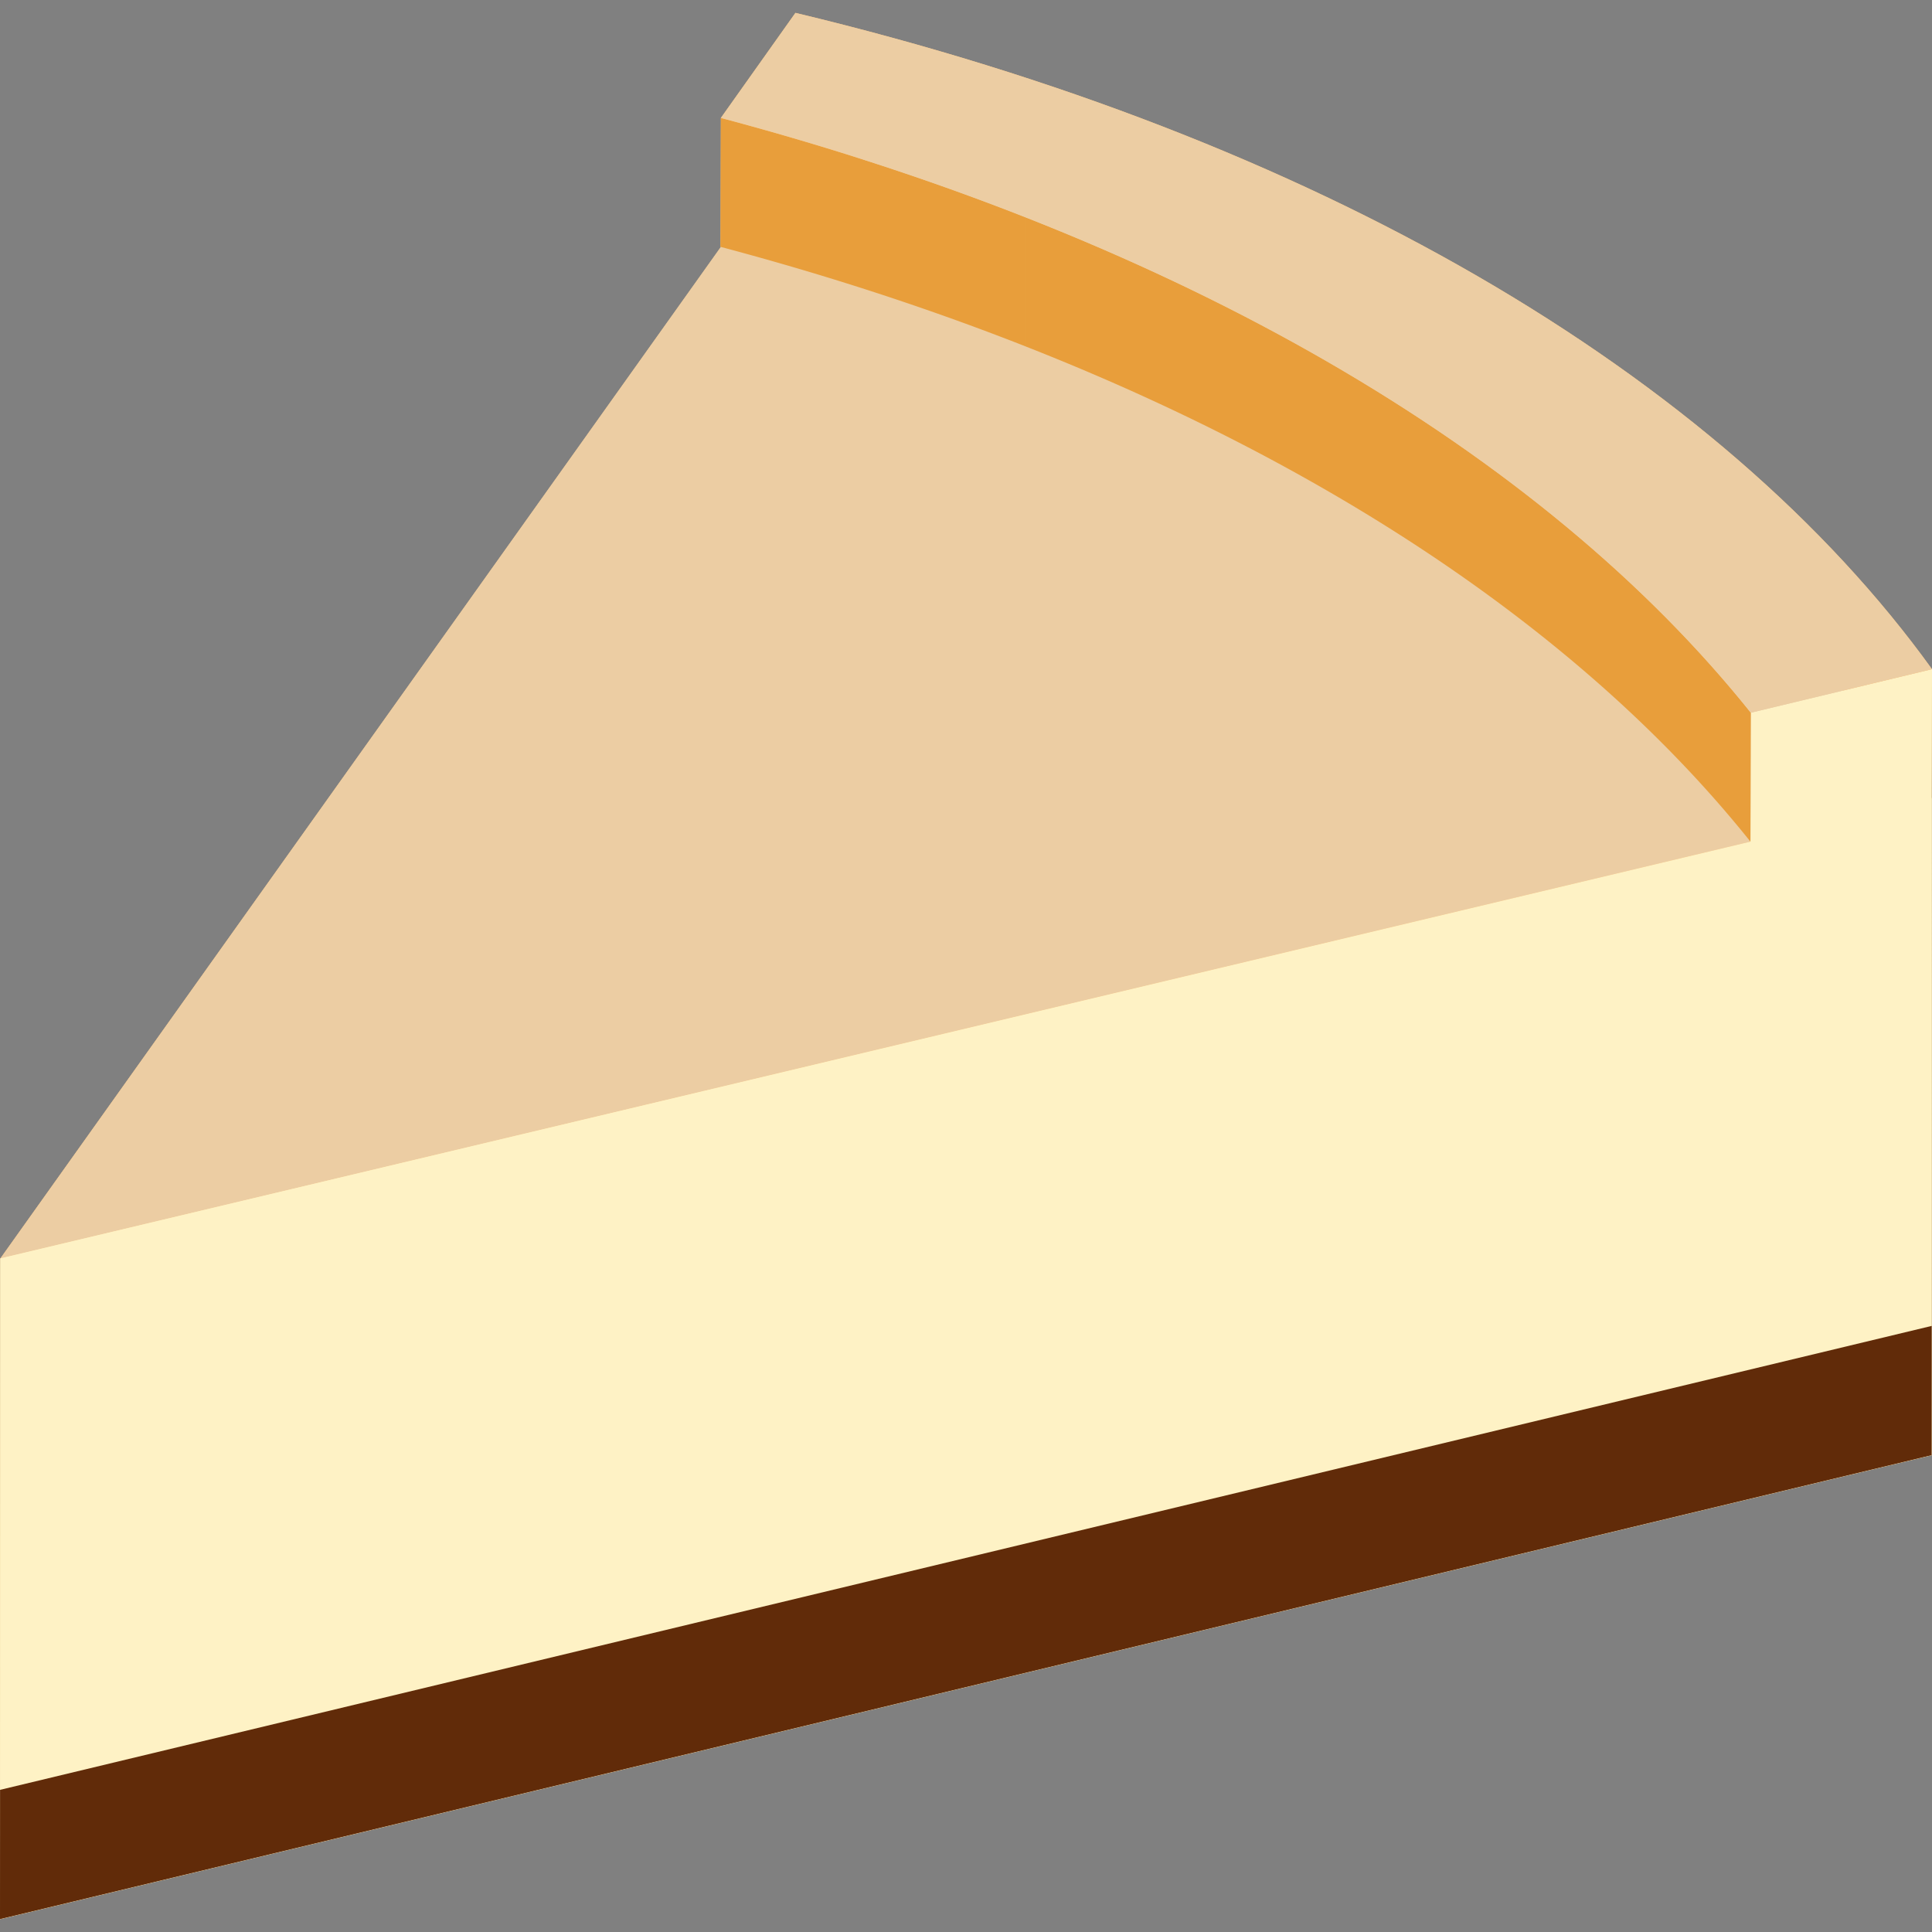
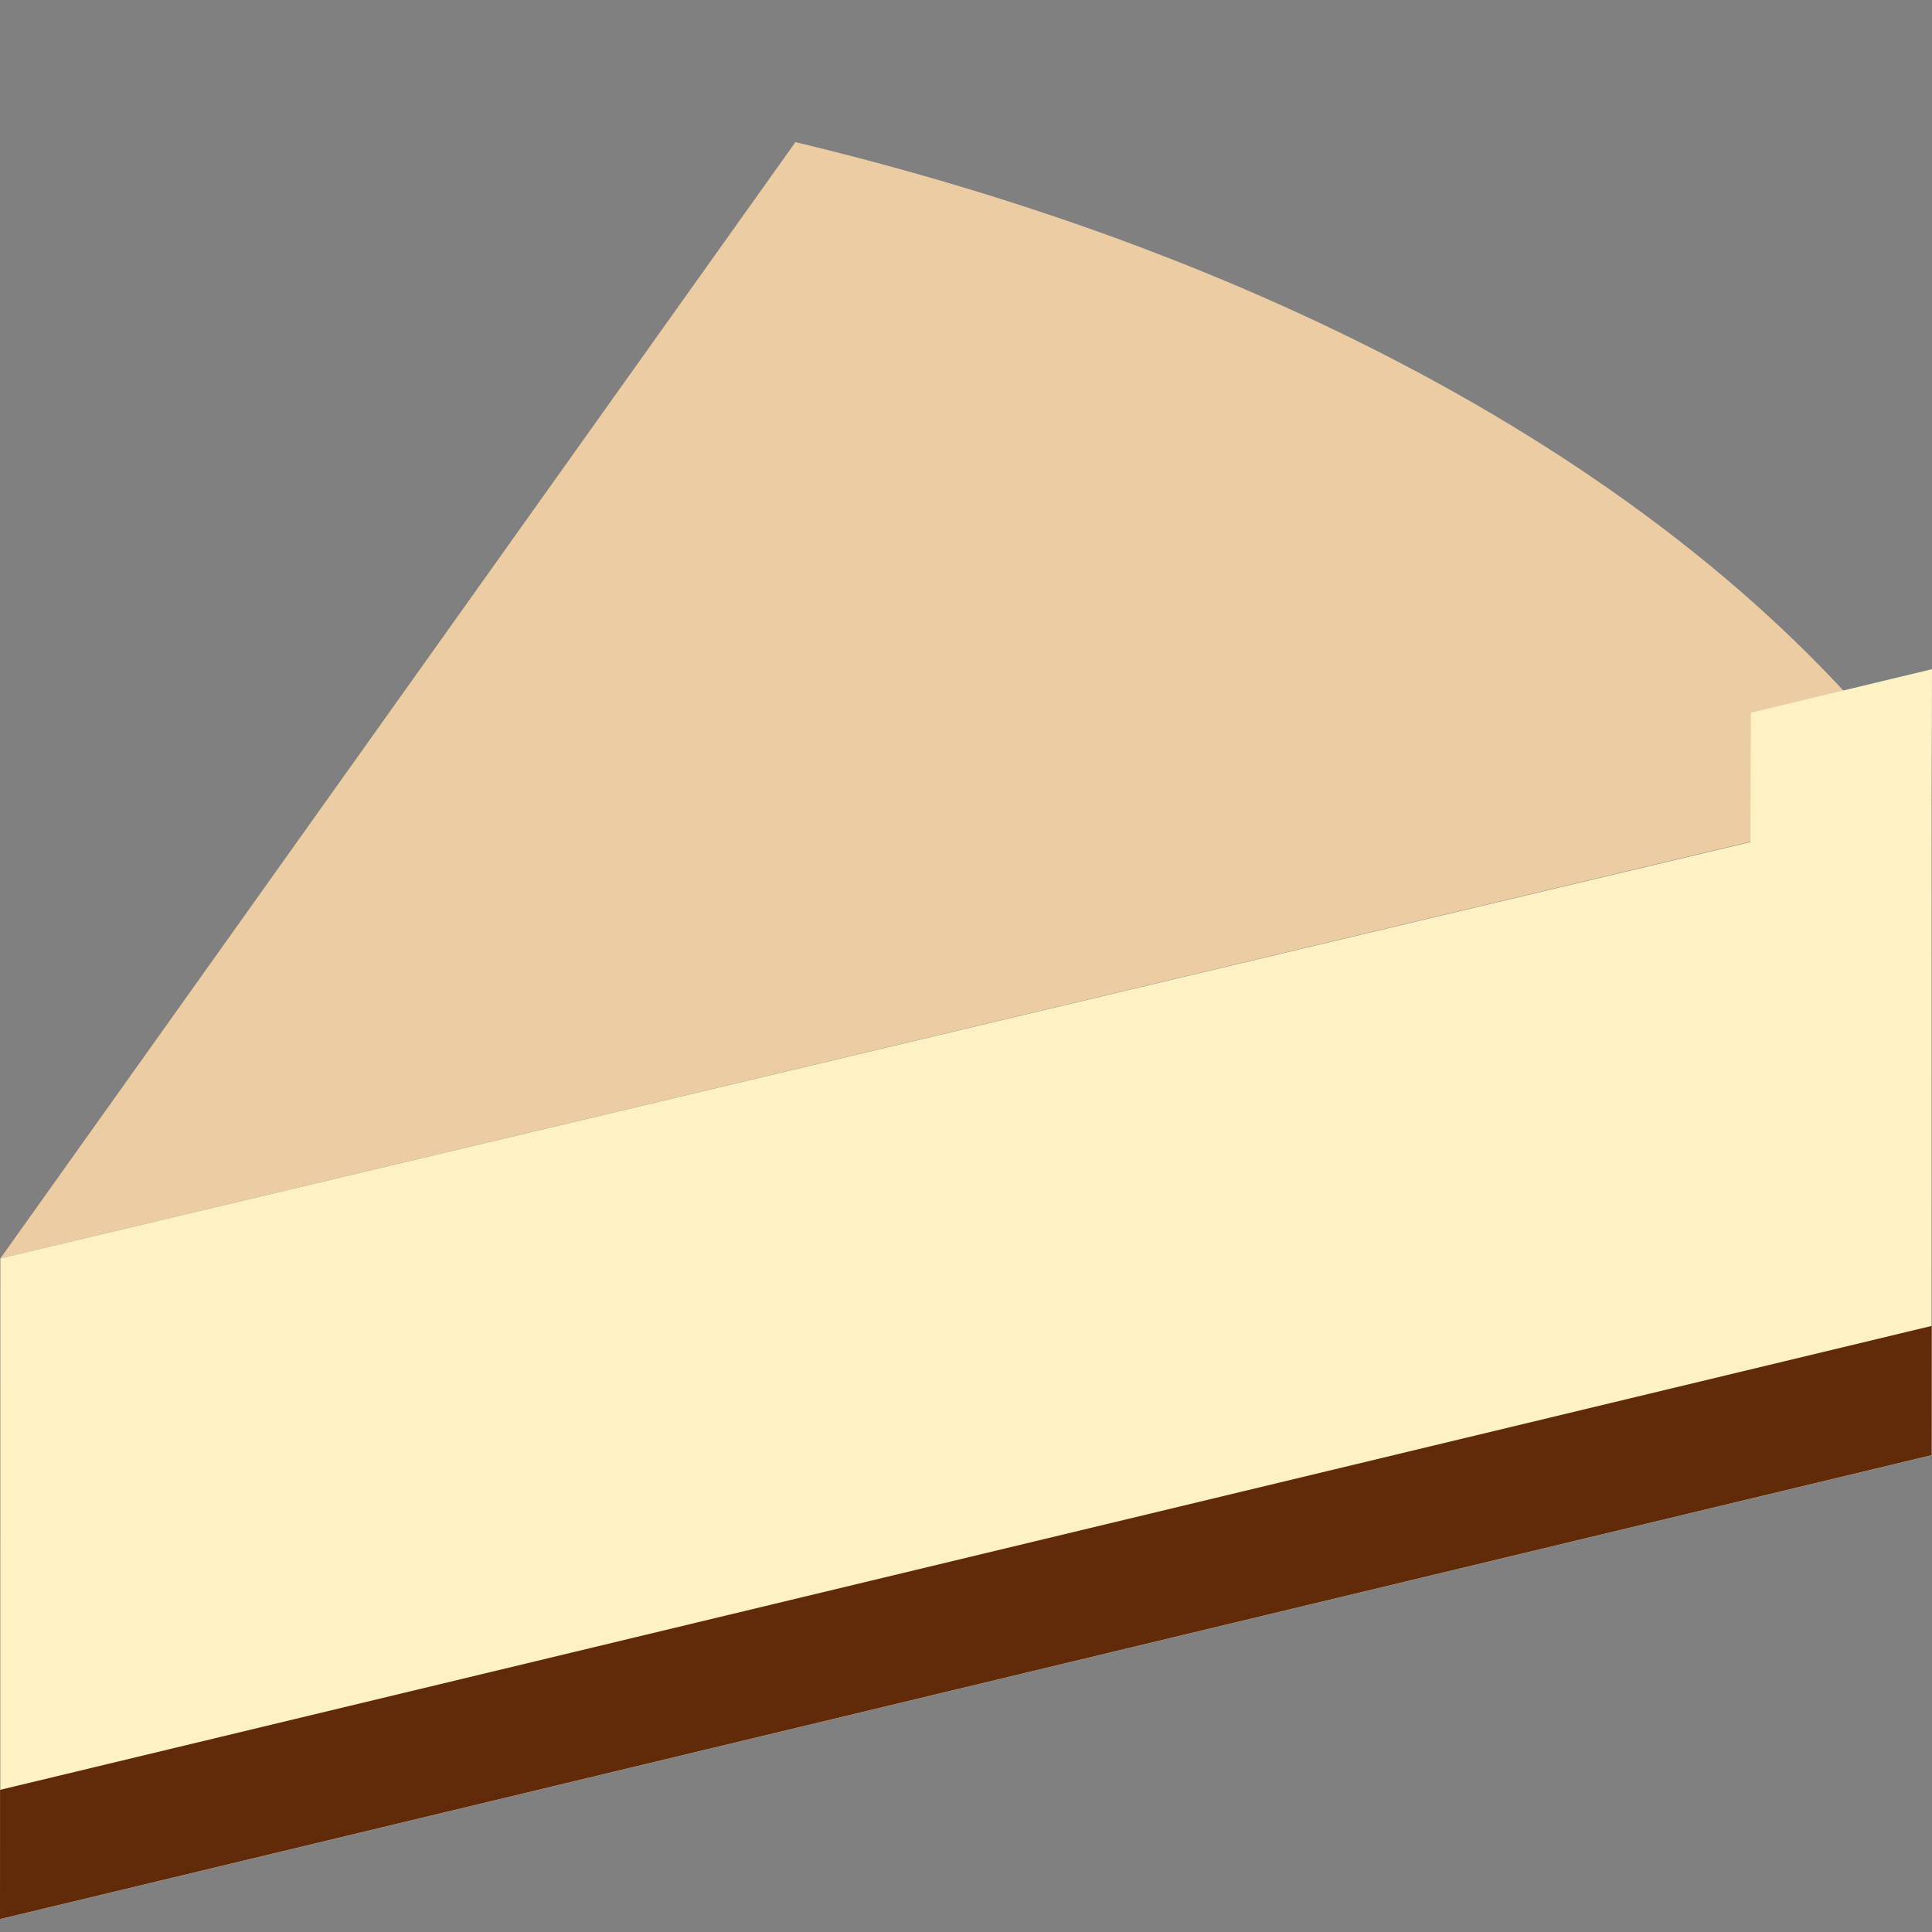
<svg xmlns="http://www.w3.org/2000/svg" xml:space="preserve" width="512" height="512" style="enable-background:new 0 0 512 512">
  <rect width="100%" height="100%" fill="#808080" stroke="none" />
-   <path d="M512 177.342c-27.9-38.719-68.789-74.33-120.925-104.433-50.177-28.971-110.771-52.841-180.277-69.498l-19.759 27.841-.097 34.165c.045.011.089.025.134.037L.097 333.5 0 508.589l511.903-122.948.097-174.043c-.031-.044-.066-.087-.097-.13l.097-34.126z" data-original="#FEC377" style="fill:#fec377" />
  <path d="M391.074 107.164c52.139 30.102 93.025 65.712 120.925 104.433L.097 333.5l210.7-295.834c69.506 16.657 130.099 40.528 180.277 69.498z" class="active-path" data-old_color="#FFA834" data-original="#FFA834" style="fill:#eccda3" />
-   <path d="m511.999 211.597-.096 174.042L0 508.589.097 333.5z" data-old_color="#FFEB9A" data-original="#FFEB9A" style="fill:#fef2c5" />
  <path d="m511.903 211.508.096-34.166-48.017 11.537-.097 34.165.125.079L.097 333.5.08 508.589l511.823-122.93.017-174.043-.112.027z" data-old_color="#FFEB9A" data-original="#FFEB9A" style="fill:#fef2c5" />
  <path d="M511.903 351.385.018 474.329 0 508.589l511.903-122.95.096-174.042-.017.004z" data-old_color="#A66206" data-original="#A66206" style="fill:#612b09" />
  <g style="enable-background:new">
-     <path d="m463.982 188.879-.097 34.165c-27.444-34.336-65.292-65.943-112.304-93.085-24.214-13.98-50.859-26.774-79.761-38.143l.097-34.165c28.902 11.37 55.547 24.165 79.761 38.143 47.012 27.141 84.86 58.749 112.304 93.085M271.916 57.65l-.097 34.165c-21.221-8.348-43.66-15.929-67.244-22.645l.097-34.165c23.586 6.717 46.023 14.296 67.244 22.645m-67.244-22.645-.097 34.165a805.359 805.359 0 0 0-13.634-3.752l.097-34.165a805.359 805.359 0 0 1 13.634 3.752" data-old_color="#FF9911" data-original="#FF9911" style="fill:#e89e3b" />
-   </g>
-   <path d="M391.074 72.909c52.137 30.103 93.025 65.713 120.925 104.433l-48.017 11.537c-27.444-34.336-65.292-65.943-112.304-93.085-45.388-26.203-99.317-48.245-160.639-64.541l19.759-27.841c69.505 16.657 130.1 40.527 180.276 69.497z" class="active-path" data-old_color="#FFA834" data-original="#FFA834" style="fill:#eccda3" />
+     </g>
</svg>